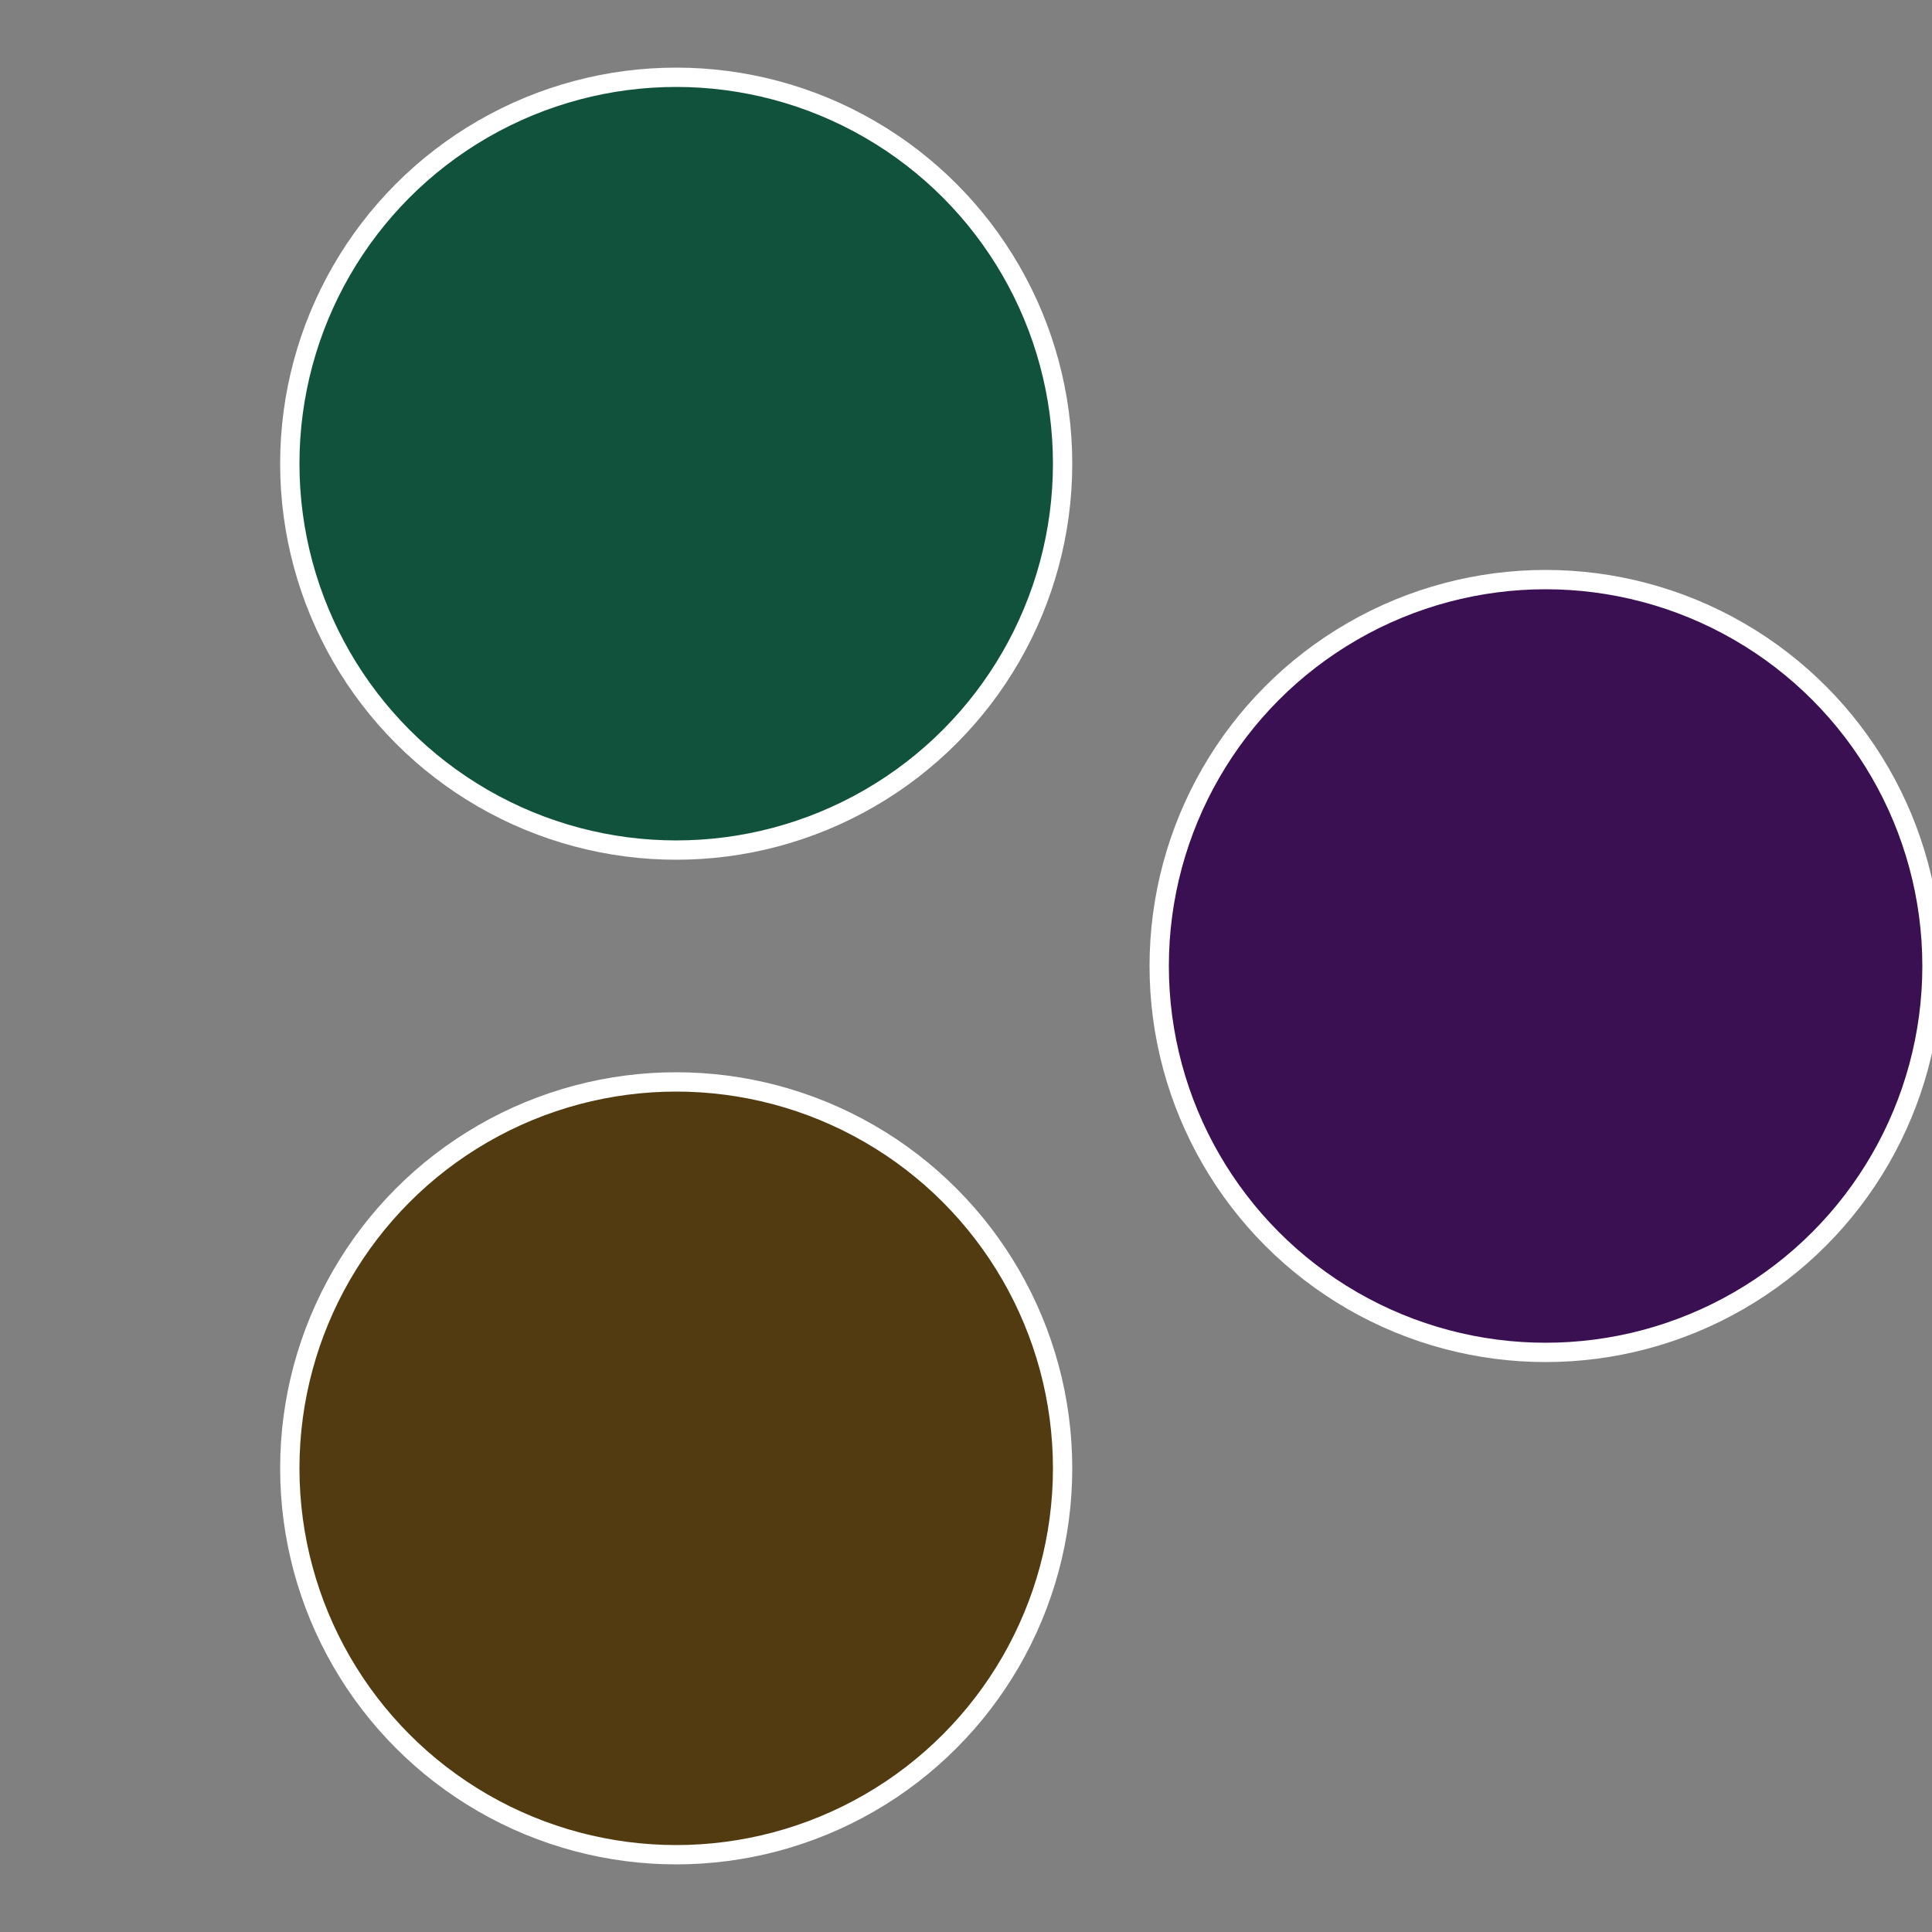
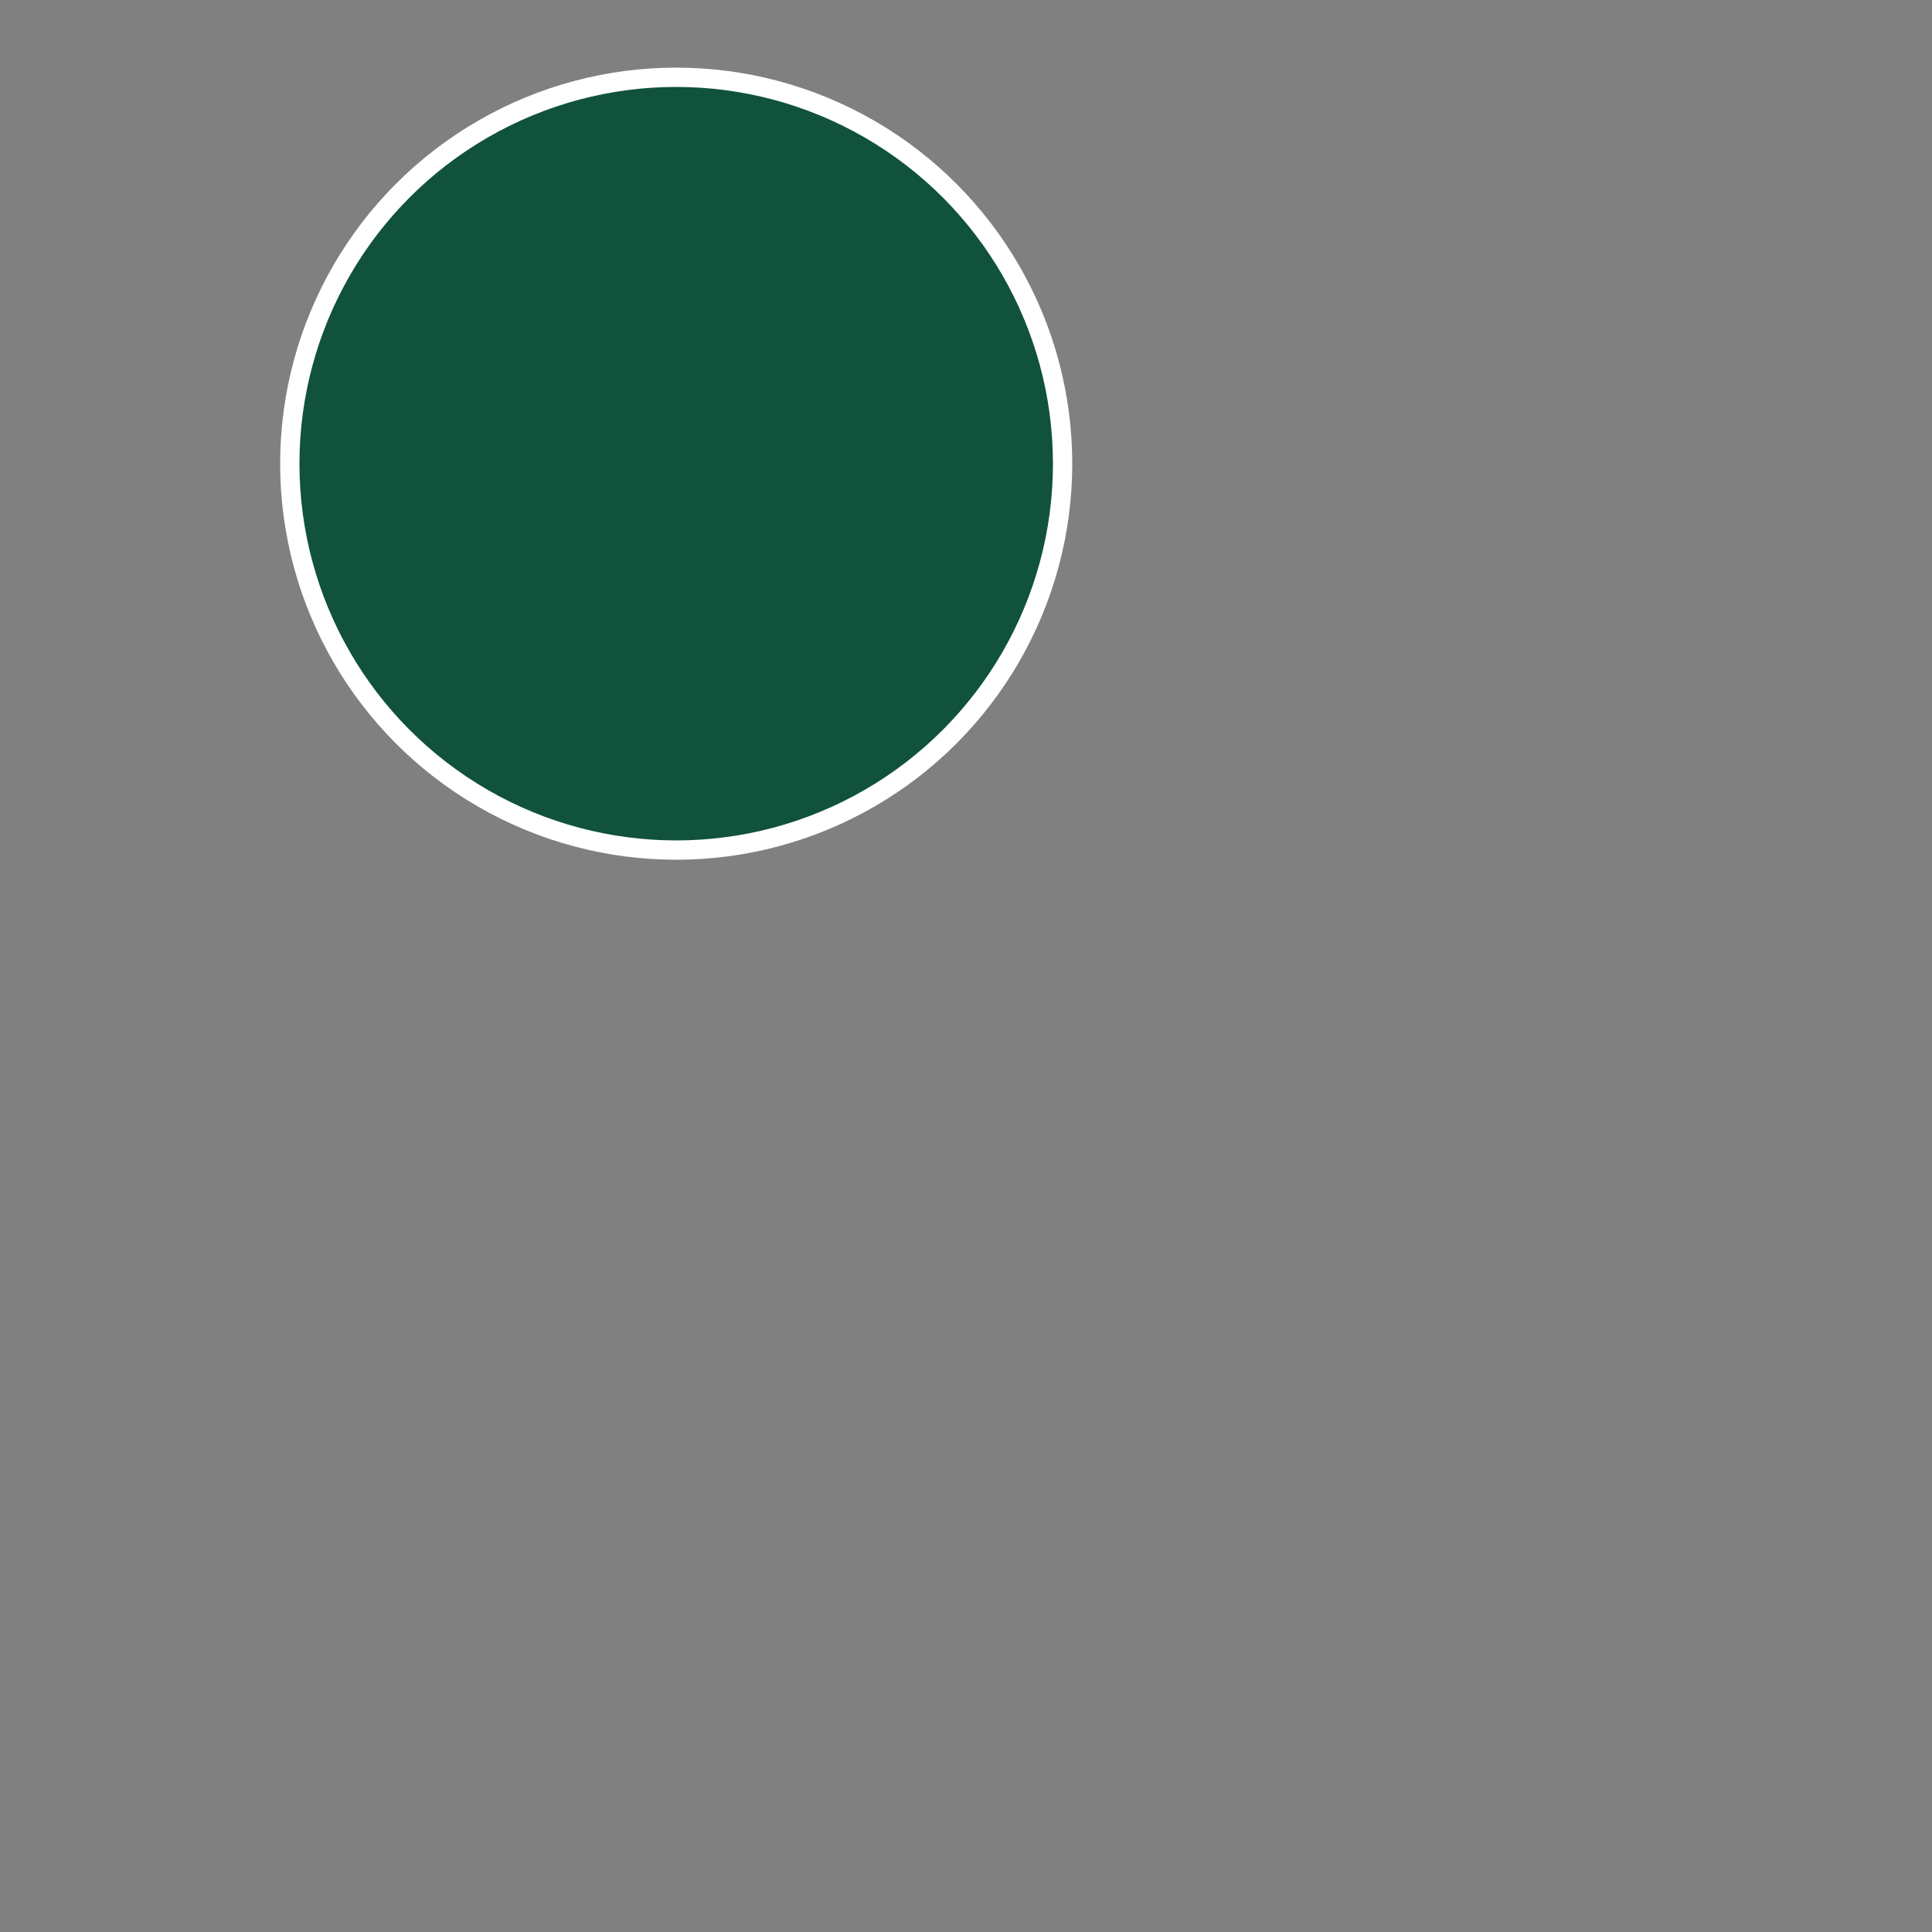
<svg xmlns="http://www.w3.org/2000/svg" width="500" height="500" viewBox="-1 -1 2 2">
  <rect x="-1" y="-1" width="2" height="2" fill="#808080" stroke="none" />
-   <circle cx="0.6" cy="0" r="0.4" fill="#3b1052" stroke="#fff" stroke-width="1%" />
-   <circle cx="-0.3" cy="0.52" r="0.4" fill="#523b10" stroke="#fff" stroke-width="1%" />
  <circle cx="-0.3" cy="-0.52" r="0.4" fill="#10523b" stroke="#fff" stroke-width="1%" />
</svg>